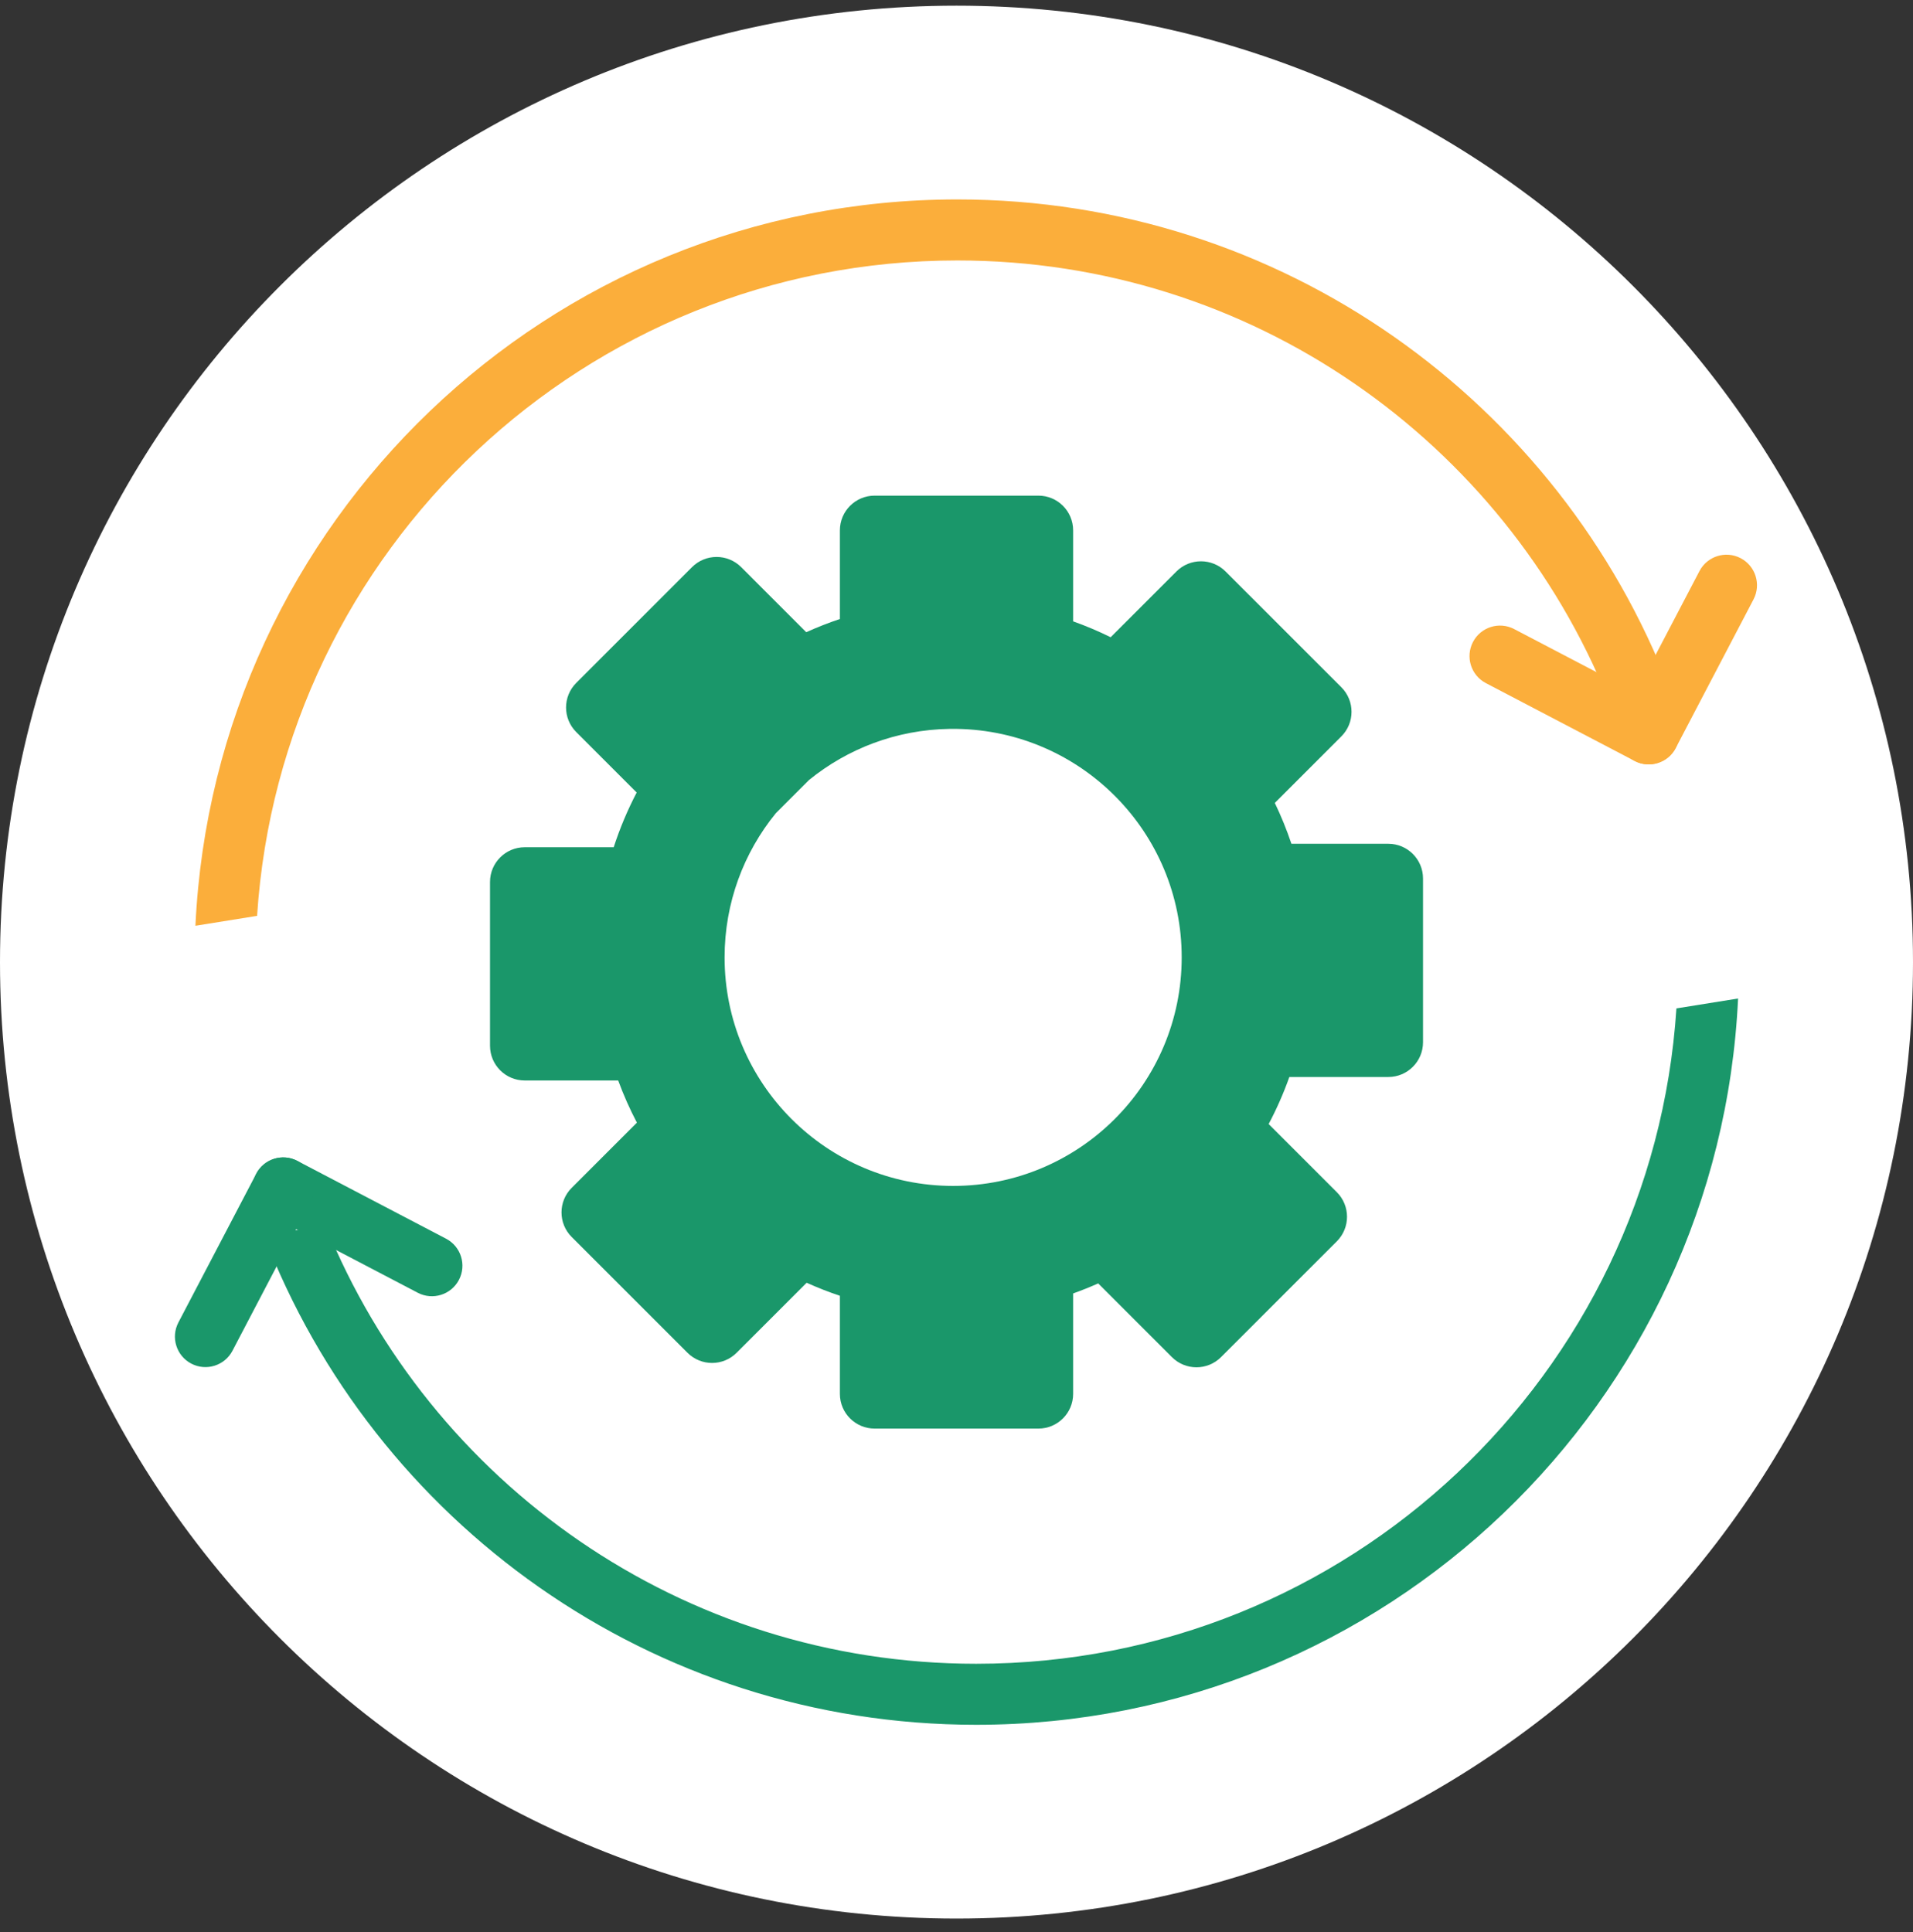
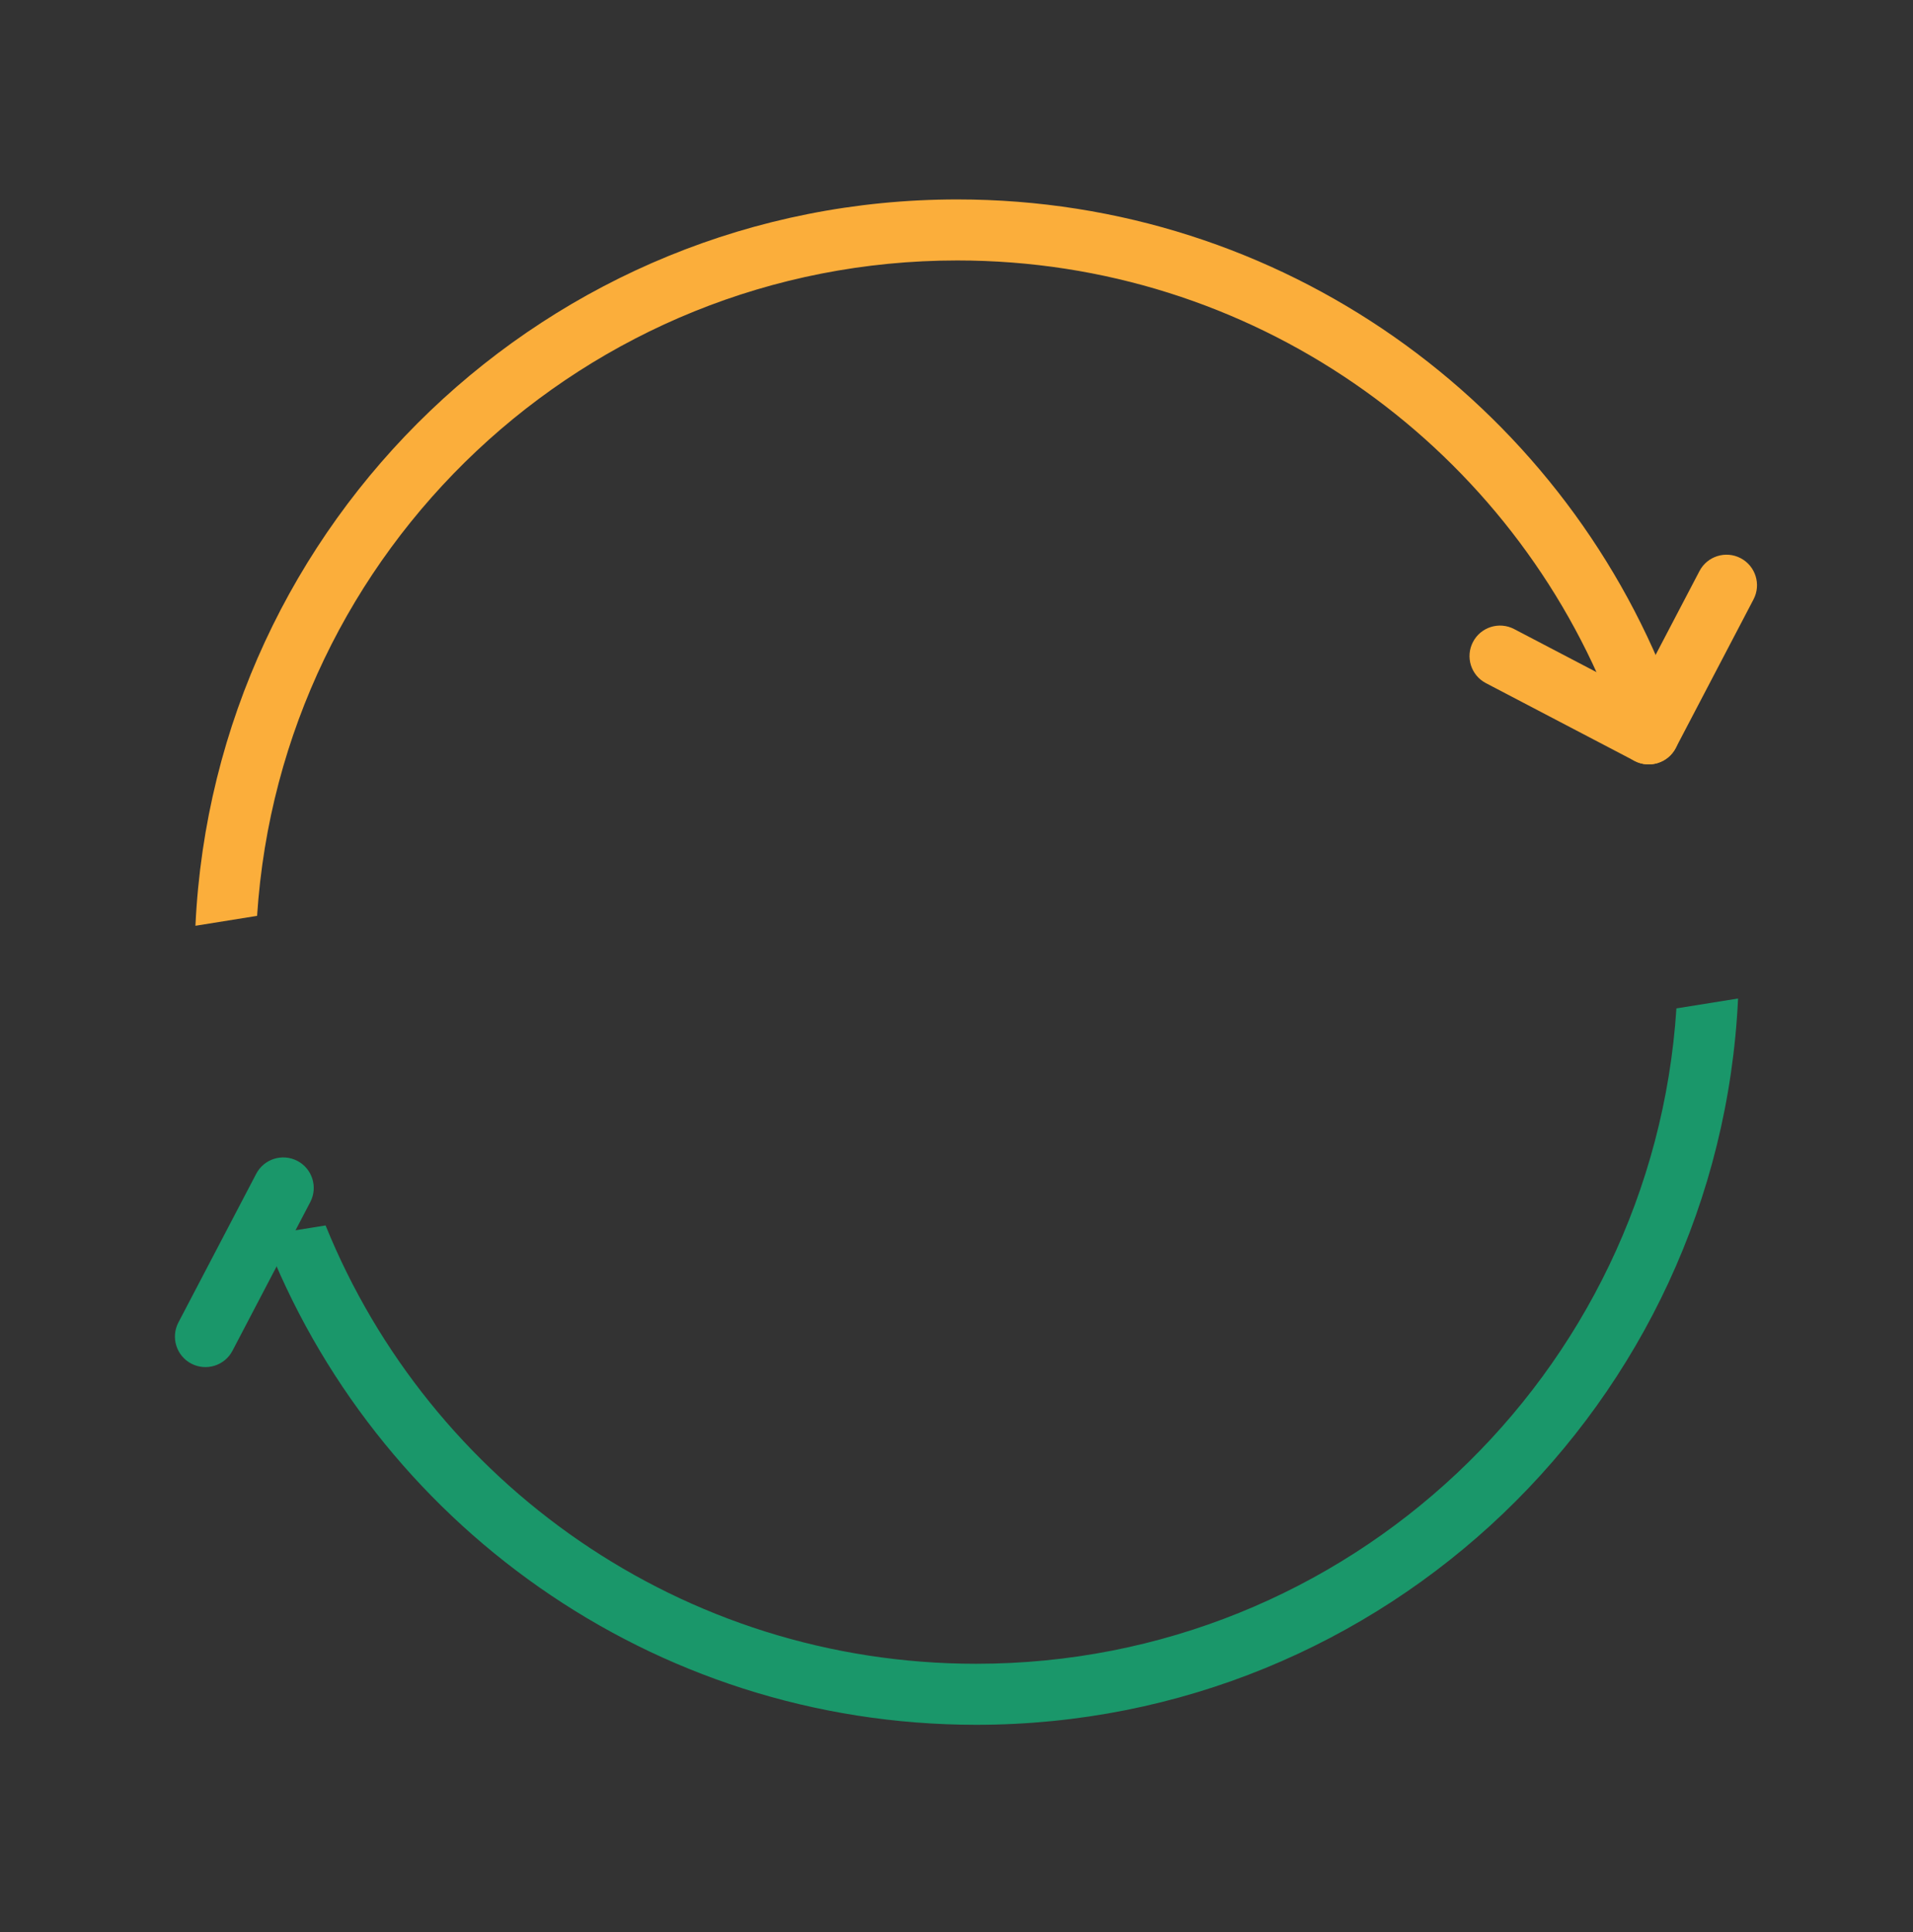
<svg xmlns="http://www.w3.org/2000/svg" width="100" height="101" viewBox="0 0 100 101" fill="none">
  <rect x="0" y="0" width="100" height="101" fill="#333333" stroke="none" />
-   <path d="M50 100.297C77.614 100.297 100 77.911 100 50.297C100 22.683 77.614 0.297 50 0.297C22.386 0.297 0 22.683 0 50.297C0 77.911 22.386 100.297 50 100.297Z" fill="white" />
-   <path fill-rule="evenodd" clip-rule="evenodd" d="M43.904 27.727C43.904 26.724 44.717 25.911 45.72 25.911H54.282C55.284 25.911 56.097 26.724 56.097 27.727V32.483C56.77 32.723 57.424 33 58.058 33.313L61.496 29.875C62.206 29.166 63.355 29.166 64.064 29.875L70.118 35.928C70.827 36.638 70.827 37.787 70.118 38.496L66.639 41.975C66.971 42.665 67.261 43.377 67.507 44.11H72.571C73.574 44.11 74.387 44.923 74.387 45.926V54.487C74.387 55.49 73.574 56.303 72.571 56.303H67.399C67.097 57.153 66.735 57.974 66.318 58.761L69.882 62.325C70.591 63.034 70.591 64.184 69.882 64.893L63.828 70.947C63.119 71.656 61.969 71.656 61.26 70.947L57.407 67.093C56.978 67.284 56.542 67.459 56.097 67.618V72.868C56.097 73.87 55.284 74.683 54.282 74.683H45.72C44.717 74.683 43.904 73.87 43.904 72.868V67.74C43.311 67.541 42.732 67.314 42.167 67.059L38.506 70.72C37.797 71.429 36.647 71.429 35.938 70.72L29.884 64.666C29.175 63.957 29.175 62.807 29.884 62.098L33.293 58.689C32.922 57.98 32.594 57.244 32.315 56.485H27.431C26.428 56.485 25.615 55.672 25.615 54.669V46.107C25.615 45.105 26.428 44.291 27.431 44.291H32.081C32.403 43.299 32.806 42.343 33.282 41.431L30.122 38.27C29.413 37.561 29.413 36.411 30.122 35.702L36.175 29.648C36.885 28.939 38.034 28.939 38.744 29.648L42.145 33.05C42.717 32.792 43.304 32.561 43.904 32.36V27.727ZM40.552 42.516L42.29 40.777C44.301 39.142 46.853 38.147 49.637 38.104H50.012C56.524 38.205 61.772 43.514 61.772 50.05C61.772 56.648 56.423 61.997 49.824 61.997C43.226 61.997 37.877 56.648 37.877 50.05C37.877 47.194 38.879 44.572 40.552 42.516Z" fill="#1A976A" />
  <path d="M13.439 47.879C14.684 28.748 30.596 13.616 50.042 13.616C65.433 13.616 78.609 23.094 84.053 36.532L87.278 36.014C81.534 21.049 67.029 10.426 50.042 10.426C28.659 10.426 11.208 27.259 10.216 48.397L13.439 47.879Z" fill="#FBAE3B" />
  <path d="M77.673 35.712C76.892 35.303 76.591 34.34 76.999 33.559C77.407 32.779 78.371 32.477 79.151 32.886L86.923 36.952C87.704 37.361 88.005 38.325 87.597 39.105C87.189 39.885 86.225 40.187 85.445 39.779L77.673 35.712Z" fill="#FBAE3B" />
  <path d="M88.838 29.854C89.246 29.074 90.21 28.772 90.99 29.18C91.77 29.589 92.072 30.553 91.664 31.333L87.597 39.105C87.189 39.885 86.225 40.187 85.445 39.779C84.664 39.37 84.363 38.407 84.771 37.626L88.838 29.854Z" fill="#FBAE3B" />
  <path d="M87.633 52.717C86.387 71.847 70.476 86.978 51.03 86.978C35.64 86.978 22.464 77.5 17.02 64.063L13.794 64.581C19.538 79.546 34.044 90.168 51.03 90.168C72.413 90.168 89.864 73.336 90.856 52.199L87.633 52.717Z" fill="#1A976A" />
-   <path d="M23.317 64.756C24.098 65.164 24.399 66.128 23.991 66.908C23.582 67.689 22.619 67.99 21.838 67.582L14.066 63.515C13.286 63.107 12.985 62.143 13.393 61.363C13.801 60.582 14.765 60.281 15.545 60.689L23.317 64.756Z" fill="#1A976A" />
  <path d="M12.152 70.614C11.744 71.394 10.78 71.695 10 71.287C9.219 70.879 8.918 69.915 9.326 69.135L13.393 61.363C13.801 60.582 14.765 60.281 15.545 60.689C16.326 61.097 16.627 62.061 16.219 62.842L12.152 70.614Z" fill="#1A976A" />
</svg>